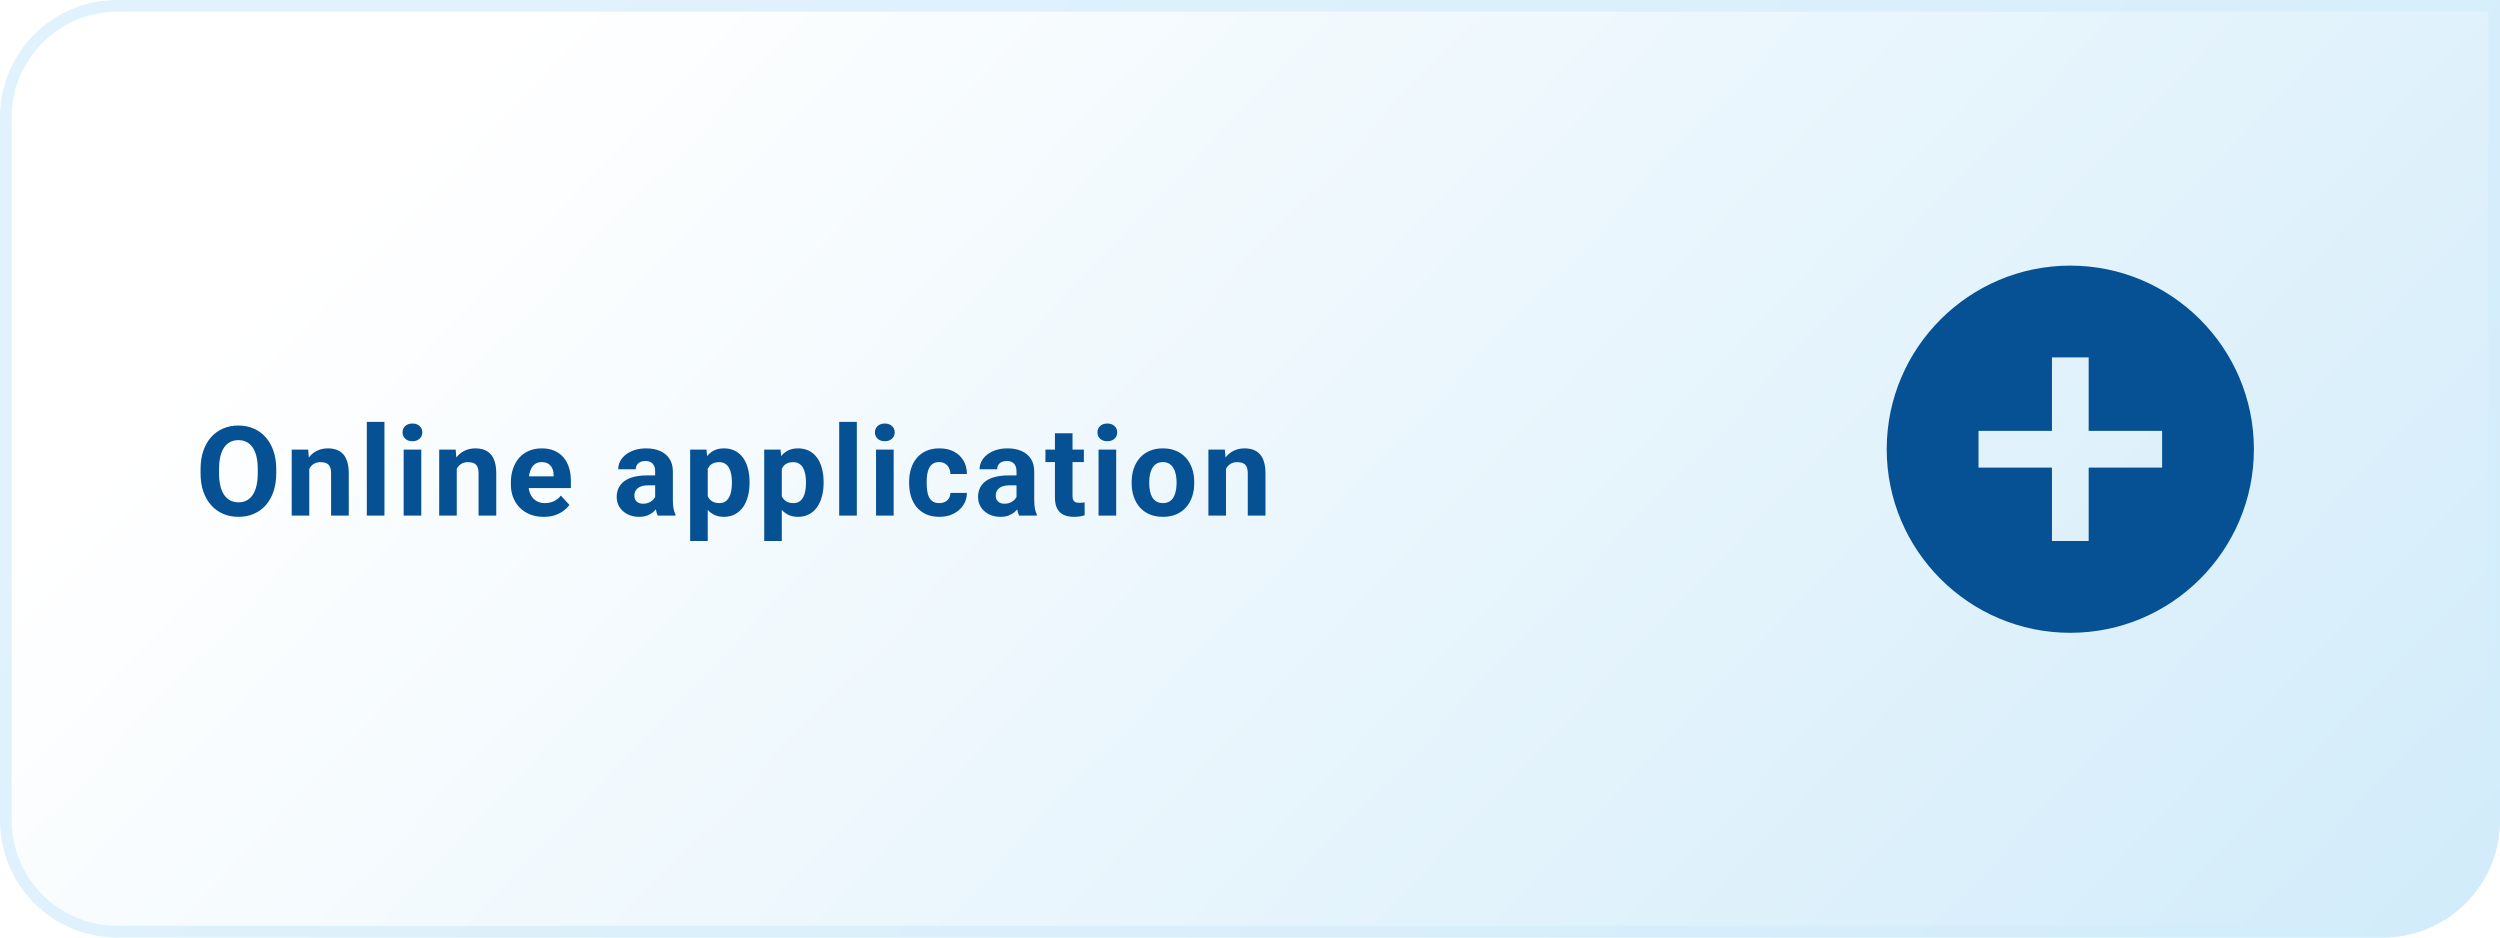
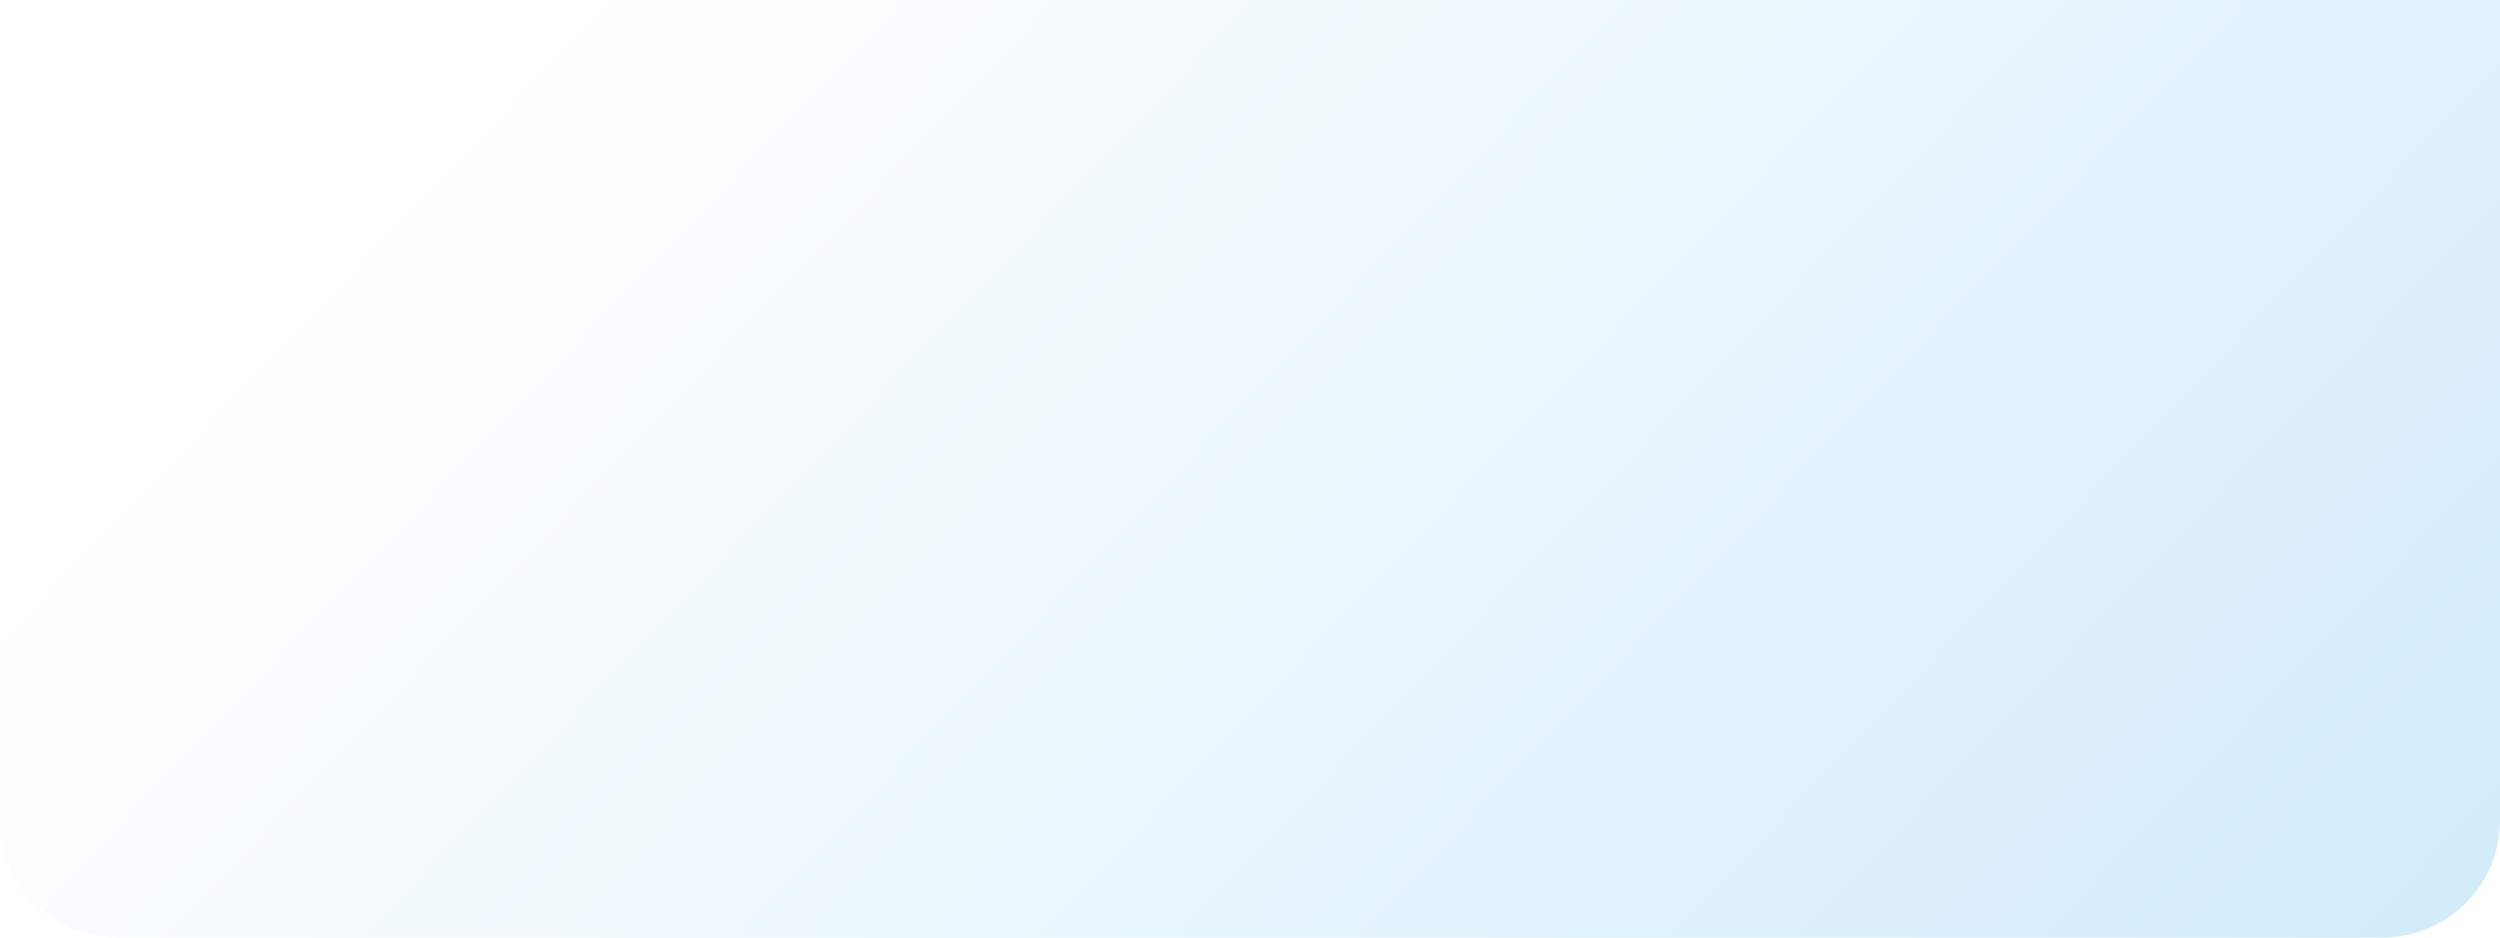
<svg xmlns="http://www.w3.org/2000/svg" width="320" height="120" viewBox="0 0 320 120" fill="none">
  <path d="M0 15C0 6.716 6.716 0 15 0H320V105C320 113.284 313.284 120 305 120H15C6.716 120 0 113.284 0 105V15Z" fill="url(#paint0_linear_95_395)" />
-   <path d="M0.75 15C0.75 7.13 7.13 0.75 15 0.75H319.25V105C319.25 112.87 312.87 119.25 305 119.25H15C7.13 119.25 0.75 112.87 0.75 105V15Z" stroke="#D3EDFB" stroke-opacity="0.7" stroke-width="1.5" />
-   <path d="M35.359 60.047V60.586C35.359 61.45 35.242 62.227 35.008 62.914C34.773 63.602 34.443 64.188 34.016 64.672C33.589 65.151 33.078 65.518 32.484 65.773C31.896 66.029 31.242 66.156 30.523 66.156C29.81 66.156 29.156 66.029 28.562 65.773C27.974 65.518 27.463 65.151 27.031 64.672C26.599 64.188 26.263 63.602 26.023 62.914C25.789 62.227 25.672 61.45 25.672 60.586V60.047C25.672 59.177 25.789 58.401 26.023 57.719C26.258 57.031 26.588 56.445 27.016 55.961C27.448 55.477 27.958 55.107 28.547 54.852C29.141 54.596 29.794 54.469 30.508 54.469C31.227 54.469 31.88 54.596 32.469 54.852C33.062 55.107 33.573 55.477 34 55.961C34.432 56.445 34.766 57.031 35 57.719C35.24 58.401 35.359 59.177 35.359 60.047ZM32.992 60.586V60.031C32.992 59.427 32.938 58.896 32.828 58.438C32.719 57.979 32.557 57.594 32.344 57.281C32.13 56.969 31.87 56.734 31.562 56.578C31.255 56.417 30.904 56.336 30.508 56.336C30.112 56.336 29.76 56.417 29.453 56.578C29.151 56.734 28.893 56.969 28.68 57.281C28.471 57.594 28.312 57.979 28.203 58.438C28.094 58.896 28.039 59.427 28.039 60.031V60.586C28.039 61.185 28.094 61.716 28.203 62.18C28.312 62.638 28.474 63.026 28.688 63.344C28.901 63.656 29.162 63.893 29.469 64.055C29.776 64.216 30.128 64.297 30.523 64.297C30.919 64.297 31.271 64.216 31.578 64.055C31.885 63.893 32.143 63.656 32.352 63.344C32.56 63.026 32.719 62.638 32.828 62.18C32.938 61.716 32.992 61.185 32.992 60.586ZM39.589 59.352V66H37.339V57.547H39.449L39.589 59.352ZM39.261 61.477H38.652C38.652 60.852 38.733 60.289 38.894 59.789C39.056 59.284 39.282 58.854 39.574 58.5C39.865 58.141 40.212 57.867 40.613 57.68C41.019 57.487 41.472 57.391 41.972 57.391C42.368 57.391 42.73 57.448 43.058 57.562C43.386 57.677 43.667 57.859 43.902 58.109C44.142 58.359 44.324 58.69 44.449 59.102C44.579 59.513 44.644 60.016 44.644 60.609V66H42.378V60.602C42.378 60.227 42.326 59.935 42.222 59.727C42.118 59.518 41.964 59.372 41.761 59.289C41.563 59.2 41.319 59.156 41.027 59.156C40.725 59.156 40.462 59.216 40.238 59.336C40.019 59.456 39.837 59.622 39.691 59.836C39.55 60.044 39.444 60.289 39.371 60.57C39.298 60.852 39.261 61.154 39.261 61.477ZM49.21 54V66H46.952V54H49.21ZM53.924 57.547V66H51.667V57.547H53.924ZM51.526 55.344C51.526 55.016 51.641 54.745 51.87 54.531C52.099 54.318 52.406 54.211 52.792 54.211C53.172 54.211 53.477 54.318 53.706 54.531C53.94 54.745 54.057 55.016 54.057 55.344C54.057 55.672 53.94 55.943 53.706 56.156C53.477 56.37 53.172 56.477 52.792 56.477C52.406 56.477 52.099 56.37 51.87 56.156C51.641 55.943 51.526 55.672 51.526 55.344ZM58.467 59.352V66H56.217V57.547H58.326L58.467 59.352ZM58.139 61.477H57.529C57.529 60.852 57.61 60.289 57.772 59.789C57.933 59.284 58.16 58.854 58.451 58.5C58.743 58.141 59.089 57.867 59.49 57.68C59.897 57.487 60.35 57.391 60.85 57.391C61.245 57.391 61.608 57.448 61.936 57.562C62.264 57.677 62.545 57.859 62.779 58.109C63.019 58.359 63.201 58.69 63.326 59.102C63.456 59.513 63.522 60.016 63.522 60.609V66H61.256V60.602C61.256 60.227 61.204 59.935 61.1 59.727C60.995 59.518 60.842 59.372 60.639 59.289C60.441 59.2 60.196 59.156 59.904 59.156C59.602 59.156 59.339 59.216 59.115 59.336C58.897 59.456 58.714 59.622 58.568 59.836C58.428 60.044 58.321 60.289 58.248 60.57C58.175 60.852 58.139 61.154 58.139 61.477ZM69.603 66.156C68.947 66.156 68.358 66.052 67.838 65.844C67.317 65.63 66.874 65.336 66.509 64.961C66.15 64.586 65.874 64.151 65.681 63.656C65.489 63.156 65.392 62.625 65.392 62.062V61.75C65.392 61.109 65.483 60.523 65.666 59.992C65.848 59.461 66.108 59 66.447 58.609C66.791 58.219 67.207 57.919 67.697 57.711C68.186 57.497 68.739 57.391 69.353 57.391C69.952 57.391 70.483 57.49 70.947 57.688C71.41 57.885 71.798 58.167 72.111 58.531C72.429 58.896 72.668 59.333 72.83 59.844C72.991 60.349 73.072 60.911 73.072 61.531V62.469H66.353V60.969H70.861V60.797C70.861 60.484 70.804 60.206 70.689 59.961C70.58 59.711 70.413 59.513 70.189 59.367C69.965 59.221 69.679 59.148 69.33 59.148C69.033 59.148 68.778 59.214 68.564 59.344C68.35 59.474 68.176 59.656 68.041 59.891C67.91 60.125 67.811 60.401 67.744 60.719C67.681 61.031 67.65 61.375 67.65 61.75V62.062C67.65 62.401 67.697 62.714 67.791 63C67.89 63.286 68.028 63.534 68.205 63.742C68.387 63.95 68.606 64.112 68.861 64.227C69.121 64.341 69.416 64.398 69.744 64.398C70.15 64.398 70.528 64.32 70.877 64.164C71.231 64.003 71.535 63.76 71.791 63.438L72.884 64.625C72.707 64.88 72.465 65.125 72.158 65.359C71.856 65.594 71.491 65.787 71.064 65.938C70.637 66.083 70.15 66.156 69.603 66.156ZM83.86 64.094V60.328C83.86 60.057 83.816 59.825 83.727 59.633C83.639 59.435 83.501 59.281 83.313 59.172C83.131 59.062 82.894 59.008 82.602 59.008C82.352 59.008 82.136 59.052 81.954 59.141C81.772 59.224 81.631 59.346 81.532 59.508C81.433 59.664 81.383 59.849 81.383 60.062H79.133C79.133 59.703 79.217 59.362 79.383 59.039C79.55 58.716 79.792 58.432 80.11 58.188C80.428 57.938 80.805 57.742 81.243 57.602C81.686 57.461 82.18 57.391 82.727 57.391C83.383 57.391 83.967 57.5 84.477 57.719C84.988 57.938 85.389 58.266 85.68 58.703C85.977 59.141 86.126 59.688 86.126 60.344V63.961C86.126 64.424 86.154 64.805 86.212 65.102C86.269 65.393 86.352 65.648 86.462 65.867V66H84.188C84.079 65.771 83.995 65.484 83.938 65.141C83.886 64.792 83.86 64.443 83.86 64.094ZM84.157 60.852L84.172 62.125H82.915C82.618 62.125 82.36 62.159 82.141 62.227C81.922 62.294 81.743 62.391 81.602 62.516C81.462 62.635 81.357 62.776 81.29 62.938C81.227 63.099 81.196 63.276 81.196 63.469C81.196 63.661 81.24 63.836 81.329 63.992C81.417 64.143 81.545 64.263 81.712 64.352C81.878 64.435 82.073 64.477 82.297 64.477C82.636 64.477 82.93 64.409 83.18 64.273C83.43 64.138 83.623 63.971 83.758 63.773C83.899 63.575 83.972 63.388 83.977 63.211L84.571 64.164C84.488 64.378 84.373 64.599 84.227 64.828C84.087 65.057 83.907 65.273 83.688 65.477C83.469 65.674 83.206 65.838 82.899 65.969C82.592 66.094 82.227 66.156 81.805 66.156C81.269 66.156 80.782 66.049 80.344 65.836C79.912 65.617 79.568 65.318 79.313 64.938C79.063 64.552 78.938 64.115 78.938 63.625C78.938 63.182 79.022 62.789 79.188 62.445C79.355 62.102 79.6 61.812 79.922 61.578C80.251 61.339 80.659 61.159 81.149 61.039C81.639 60.914 82.206 60.852 82.852 60.852H84.157ZM90.59 59.172V69.25H88.34V57.547H90.426L90.59 59.172ZM95.942 61.68V61.844C95.942 62.458 95.869 63.029 95.723 63.555C95.582 64.081 95.374 64.539 95.098 64.93C94.822 65.315 94.478 65.617 94.067 65.836C93.66 66.049 93.192 66.156 92.66 66.156C92.145 66.156 91.697 66.052 91.317 65.844C90.936 65.635 90.616 65.344 90.356 64.969C90.1 64.588 89.895 64.148 89.738 63.648C89.582 63.148 89.462 62.612 89.379 62.039V61.609C89.462 60.995 89.582 60.432 89.738 59.922C89.895 59.406 90.1 58.961 90.356 58.586C90.616 58.206 90.934 57.911 91.309 57.703C91.689 57.495 92.134 57.391 92.645 57.391C93.181 57.391 93.653 57.492 94.059 57.695C94.47 57.898 94.814 58.19 95.09 58.57C95.371 58.95 95.582 59.404 95.723 59.93C95.869 60.456 95.942 61.039 95.942 61.68ZM93.684 61.844V61.68C93.684 61.32 93.653 60.99 93.59 60.688C93.533 60.38 93.439 60.112 93.309 59.883C93.184 59.654 93.017 59.477 92.809 59.352C92.606 59.221 92.358 59.156 92.067 59.156C91.759 59.156 91.496 59.206 91.278 59.305C91.064 59.404 90.889 59.547 90.754 59.734C90.619 59.922 90.517 60.146 90.449 60.406C90.382 60.667 90.34 60.961 90.324 61.289V62.375C90.35 62.76 90.423 63.107 90.543 63.414C90.663 63.716 90.848 63.956 91.098 64.133C91.348 64.31 91.676 64.398 92.082 64.398C92.379 64.398 92.629 64.333 92.832 64.203C93.035 64.068 93.199 63.883 93.324 63.648C93.455 63.414 93.546 63.143 93.598 62.836C93.655 62.529 93.684 62.198 93.684 61.844ZM100.07 59.172V69.25H97.82V57.547H99.906L100.07 59.172ZM105.422 61.68V61.844C105.422 62.458 105.349 63.029 105.203 63.555C105.062 64.081 104.854 64.539 104.578 64.93C104.302 65.315 103.958 65.617 103.547 65.836C103.14 66.049 102.672 66.156 102.14 66.156C101.625 66.156 101.177 66.052 100.797 65.844C100.416 65.635 100.096 65.344 99.836 64.969C99.58 64.588 99.375 64.148 99.218 63.648C99.062 63.148 98.942 62.612 98.859 62.039V61.609C98.942 60.995 99.062 60.432 99.218 59.922C99.375 59.406 99.58 58.961 99.836 58.586C100.096 58.206 100.414 57.911 100.789 57.703C101.169 57.495 101.614 57.391 102.125 57.391C102.661 57.391 103.132 57.492 103.539 57.695C103.95 57.898 104.294 58.19 104.57 58.57C104.851 58.95 105.062 59.404 105.203 59.93C105.349 60.456 105.422 61.039 105.422 61.68ZM103.164 61.844V61.68C103.164 61.32 103.132 60.99 103.07 60.688C103.013 60.38 102.919 60.112 102.789 59.883C102.664 59.654 102.497 59.477 102.289 59.352C102.086 59.221 101.838 59.156 101.547 59.156C101.239 59.156 100.976 59.206 100.757 59.305C100.544 59.404 100.369 59.547 100.234 59.734C100.099 59.922 99.997 60.146 99.929 60.406C99.862 60.667 99.82 60.961 99.804 61.289V62.375C99.83 62.76 99.903 63.107 100.023 63.414C100.143 63.716 100.328 63.956 100.578 64.133C100.828 64.31 101.156 64.398 101.562 64.398C101.859 64.398 102.109 64.333 102.312 64.203C102.515 64.068 102.679 63.883 102.804 63.648C102.935 63.414 103.026 63.143 103.078 62.836C103.135 62.529 103.164 62.198 103.164 61.844ZM109.675 54V66H107.417V54H109.675ZM114.389 57.547V66H112.132V57.547H114.389ZM111.991 55.344C111.991 55.016 112.106 54.745 112.335 54.531C112.564 54.318 112.871 54.211 113.257 54.211C113.637 54.211 113.941 54.318 114.171 54.531C114.405 54.745 114.522 55.016 114.522 55.344C114.522 55.672 114.405 55.943 114.171 56.156C113.941 56.37 113.637 56.477 113.257 56.477C112.871 56.477 112.564 56.37 112.335 56.156C112.106 55.943 111.991 55.672 111.991 55.344ZM120.221 64.398C120.497 64.398 120.742 64.346 120.955 64.242C121.169 64.133 121.336 63.982 121.455 63.789C121.58 63.591 121.645 63.359 121.651 63.094H123.768C123.763 63.688 123.604 64.216 123.291 64.68C122.979 65.138 122.559 65.5 122.033 65.766C121.507 66.026 120.919 66.156 120.268 66.156C119.612 66.156 119.039 66.047 118.549 65.828C118.065 65.609 117.661 65.307 117.338 64.922C117.015 64.531 116.773 64.078 116.612 63.562C116.45 63.042 116.369 62.484 116.369 61.891V61.664C116.369 61.065 116.45 60.508 116.612 59.992C116.773 59.471 117.015 59.018 117.338 58.633C117.661 58.242 118.065 57.938 118.549 57.719C119.033 57.5 119.601 57.391 120.252 57.391C120.945 57.391 121.552 57.523 122.073 57.789C122.599 58.055 123.01 58.435 123.307 58.93C123.609 59.419 123.763 60 123.768 60.672H121.651C121.645 60.391 121.586 60.135 121.471 59.906C121.362 59.677 121.2 59.495 120.987 59.359C120.778 59.219 120.52 59.148 120.213 59.148C119.885 59.148 119.617 59.219 119.408 59.359C119.2 59.495 119.039 59.682 118.924 59.922C118.809 60.156 118.729 60.425 118.682 60.727C118.64 61.023 118.619 61.336 118.619 61.664V61.891C118.619 62.219 118.64 62.534 118.682 62.836C118.724 63.138 118.802 63.406 118.916 63.641C119.036 63.875 119.2 64.06 119.408 64.195C119.617 64.331 119.888 64.398 120.221 64.398ZM130.115 64.094V60.328C130.115 60.057 130.071 59.825 129.982 59.633C129.894 59.435 129.756 59.281 129.568 59.172C129.386 59.062 129.149 59.008 128.857 59.008C128.607 59.008 128.391 59.052 128.209 59.141C128.026 59.224 127.886 59.346 127.787 59.508C127.688 59.664 127.638 59.849 127.638 60.062H125.388C125.388 59.703 125.472 59.362 125.638 59.039C125.805 58.716 126.047 58.432 126.365 58.188C126.683 57.938 127.06 57.742 127.498 57.602C127.941 57.461 128.435 57.391 128.982 57.391C129.638 57.391 130.222 57.5 130.732 57.719C131.243 57.938 131.644 58.266 131.935 58.703C132.232 59.141 132.381 59.688 132.381 60.344V63.961C132.381 64.424 132.409 64.805 132.467 65.102C132.524 65.393 132.607 65.648 132.717 65.867V66H130.443C130.334 65.771 130.25 65.484 130.193 65.141C130.141 64.792 130.115 64.443 130.115 64.094ZM130.412 60.852L130.427 62.125H129.17C128.873 62.125 128.615 62.159 128.396 62.227C128.177 62.294 127.998 62.391 127.857 62.516C127.717 62.635 127.612 62.776 127.545 62.938C127.482 63.099 127.451 63.276 127.451 63.469C127.451 63.661 127.495 63.836 127.584 63.992C127.672 64.143 127.8 64.263 127.967 64.352C128.133 64.435 128.329 64.477 128.552 64.477C128.891 64.477 129.185 64.409 129.435 64.273C129.685 64.138 129.878 63.971 130.013 63.773C130.154 63.575 130.227 63.388 130.232 63.211L130.826 64.164C130.743 64.378 130.628 64.599 130.482 64.828C130.342 65.057 130.162 65.273 129.943 65.477C129.724 65.674 129.461 65.838 129.154 65.969C128.847 66.094 128.482 66.156 128.06 66.156C127.524 66.156 127.037 66.049 126.599 65.836C126.167 65.617 125.823 65.318 125.568 64.938C125.318 64.552 125.193 64.115 125.193 63.625C125.193 63.182 125.276 62.789 125.443 62.445C125.61 62.102 125.855 61.812 126.177 61.578C126.506 61.339 126.914 61.159 127.404 61.039C127.894 60.914 128.461 60.852 129.107 60.852H130.412ZM138.736 57.547V59.141H133.814V57.547H138.736ZM135.033 55.461H137.283V63.453C137.283 63.698 137.314 63.885 137.376 64.016C137.444 64.146 137.543 64.237 137.673 64.289C137.803 64.336 137.967 64.359 138.165 64.359C138.306 64.359 138.431 64.354 138.54 64.344C138.655 64.328 138.751 64.312 138.829 64.297L138.837 65.953C138.644 66.016 138.436 66.065 138.212 66.102C137.988 66.138 137.741 66.156 137.47 66.156C136.975 66.156 136.543 66.076 136.173 65.914C135.809 65.747 135.527 65.482 135.329 65.117C135.131 64.753 135.033 64.273 135.033 63.68V55.461ZM142.872 57.547V66H140.614V57.547H142.872ZM140.473 55.344C140.473 55.016 140.588 54.745 140.817 54.531C141.046 54.318 141.354 54.211 141.739 54.211C142.119 54.211 142.424 54.318 142.653 54.531C142.887 54.745 143.005 55.016 143.005 55.344C143.005 55.672 142.887 55.943 142.653 56.156C142.424 56.37 142.119 56.477 141.739 56.477C141.354 56.477 141.046 56.37 140.817 56.156C140.588 55.943 140.473 55.672 140.473 55.344ZM144.852 61.859V61.695C144.852 61.075 144.94 60.505 145.118 59.984C145.295 59.458 145.552 59.003 145.891 58.617C146.229 58.232 146.646 57.932 147.141 57.719C147.636 57.5 148.203 57.391 148.844 57.391C149.485 57.391 150.055 57.5 150.555 57.719C151.055 57.932 151.474 58.232 151.813 58.617C152.157 59.003 152.417 59.458 152.594 59.984C152.771 60.505 152.86 61.075 152.86 61.695V61.859C152.86 62.474 152.771 63.044 152.594 63.57C152.417 64.091 152.157 64.547 151.813 64.938C151.474 65.323 151.058 65.622 150.563 65.836C150.068 66.049 149.5 66.156 148.86 66.156C148.219 66.156 147.649 66.049 147.149 65.836C146.654 65.622 146.235 65.323 145.891 64.938C145.552 64.547 145.295 64.091 145.118 63.57C144.94 63.044 144.852 62.474 144.852 61.859ZM147.102 61.695V61.859C147.102 62.214 147.133 62.544 147.196 62.852C147.258 63.159 147.357 63.43 147.493 63.664C147.633 63.893 147.815 64.073 148.039 64.203C148.263 64.333 148.537 64.398 148.86 64.398C149.172 64.398 149.44 64.333 149.664 64.203C149.888 64.073 150.068 63.893 150.203 63.664C150.339 63.43 150.438 63.159 150.5 62.852C150.568 62.544 150.602 62.214 150.602 61.859V61.695C150.602 61.352 150.568 61.029 150.5 60.727C150.438 60.419 150.336 60.148 150.196 59.914C150.06 59.675 149.881 59.487 149.657 59.352C149.433 59.216 149.162 59.148 148.844 59.148C148.526 59.148 148.256 59.216 148.032 59.352C147.813 59.487 147.633 59.675 147.493 59.914C147.357 60.148 147.258 60.419 147.196 60.727C147.133 61.029 147.102 61.352 147.102 61.695ZM156.926 59.352V66H154.676V57.547H156.785L156.926 59.352ZM156.598 61.477H155.988C155.988 60.852 156.069 60.289 156.23 59.789C156.392 59.284 156.618 58.854 156.91 58.5C157.202 58.141 157.548 57.867 157.949 57.68C158.355 57.487 158.808 57.391 159.308 57.391C159.704 57.391 160.066 57.448 160.394 57.562C160.723 57.677 161.004 57.859 161.238 58.109C161.478 58.359 161.66 58.69 161.785 59.102C161.915 59.513 161.98 60.016 161.98 60.609V66H159.715V60.602C159.715 60.227 159.663 59.935 159.558 59.727C159.454 59.518 159.301 59.372 159.098 59.289C158.9 59.2 158.655 59.156 158.363 59.156C158.061 59.156 157.798 59.216 157.574 59.336C157.355 59.456 157.173 59.622 157.027 59.836C156.887 60.044 156.78 60.289 156.707 60.57C156.634 60.852 156.598 61.154 156.598 61.477Z" fill="#055193" />
  <g filter="url(#filter0_dd_95_395)">
-     <path d="M257.5 37C244.542 37 234 47.542 234 60.5C234 73.457 244.542 83.999 257.5 83.999C270.457 83.999 280.999 73.457 280.999 60.5C280.999 47.542 270.457 37 257.5 37ZM269.25 62.85H259.85V72.25H255.15V62.85H245.75V58.15H255.15V48.75H259.85V58.15H269.25V62.85Z" fill="#055193" />
-   </g>
+     </g>
  <defs>
    <filter id="filter0_dd_95_395" x="221" y="14" width="86.999" height="86.999" filterUnits="userSpaceOnUse" color-interpolation-filters="sRGB">
      <feFlood flood-opacity="0" result="BackgroundImageFix" />
      <feColorMatrix in="SourceAlpha" type="matrix" values="0 0 0 0 0 0 0 0 0 0 0 0 0 0 0 0 0 0 127 0" result="hardAlpha" />
      <feOffset dx="7" dy="-3" />
      <feGaussianBlur stdDeviation="10" />
      <feComposite in2="hardAlpha" operator="out" />
      <feColorMatrix type="matrix" values="0 0 0 0 0.086 0 0 0 0 0.196 0 0 0 0 0.361 0 0 0 0.25 0" />
      <feBlend mode="normal" in2="BackgroundImageFix" result="effect1_dropShadow_95_395" />
      <feColorMatrix in="SourceAlpha" type="matrix" values="0 0 0 0 0 0 0 0 0 0 0 0 0 0 0 0 0 0 127 0" result="hardAlpha" />
      <feOffset dx="0.5" />
      <feGaussianBlur stdDeviation="0.75" />
      <feComposite in2="hardAlpha" operator="out" />
      <feColorMatrix type="matrix" values="0 0 0 0 0.086 0 0 0 0 0.196 0 0 0 0 0.361 0 0 0 0.5 0" />
      <feBlend mode="normal" in2="effect1_dropShadow_95_395" result="effect2_dropShadow_95_395" />
      <feBlend mode="normal" in="SourceGraphic" in2="effect2_dropShadow_95_395" result="shape" />
    </filter>
    <linearGradient id="paint0_linear_95_395" x1="527" y1="188.4" x2="192.444" y2="-129.561" gradientUnits="userSpaceOnUse">
      <stop stop-color="#AFDDF6" />
      <stop offset="1" stop-color="white" />
    </linearGradient>
  </defs>
</svg>